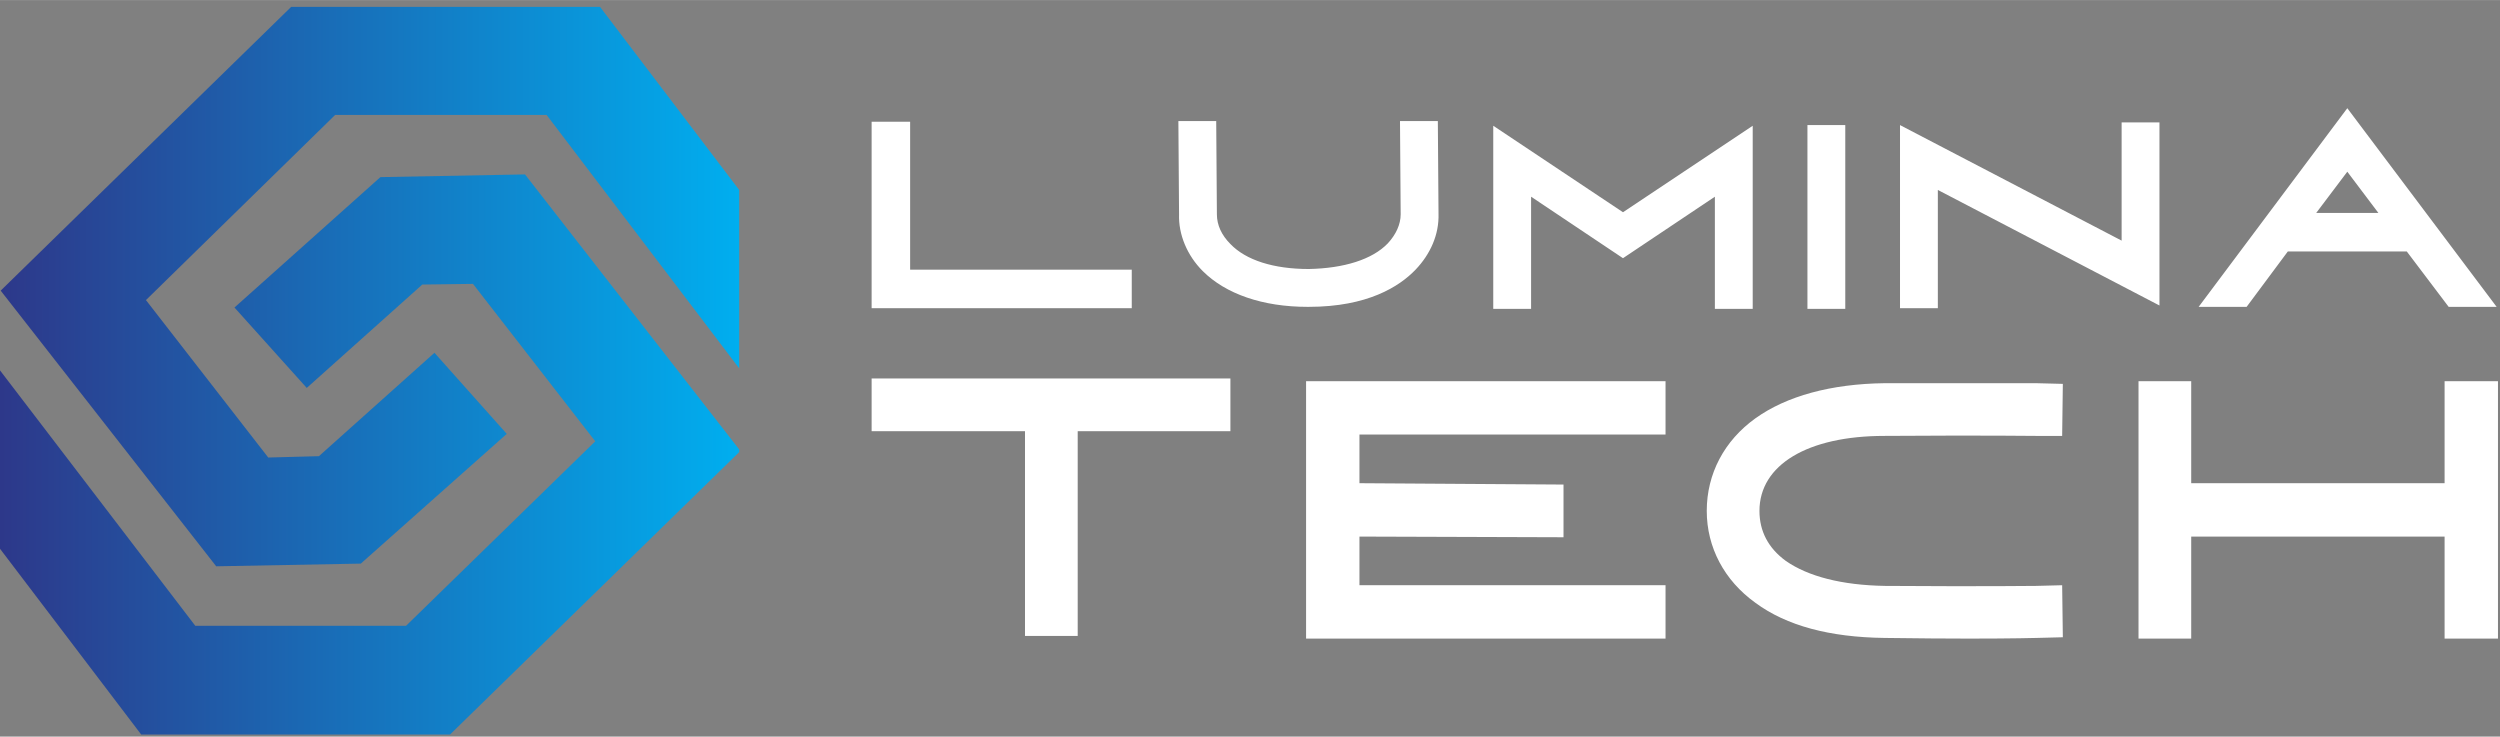
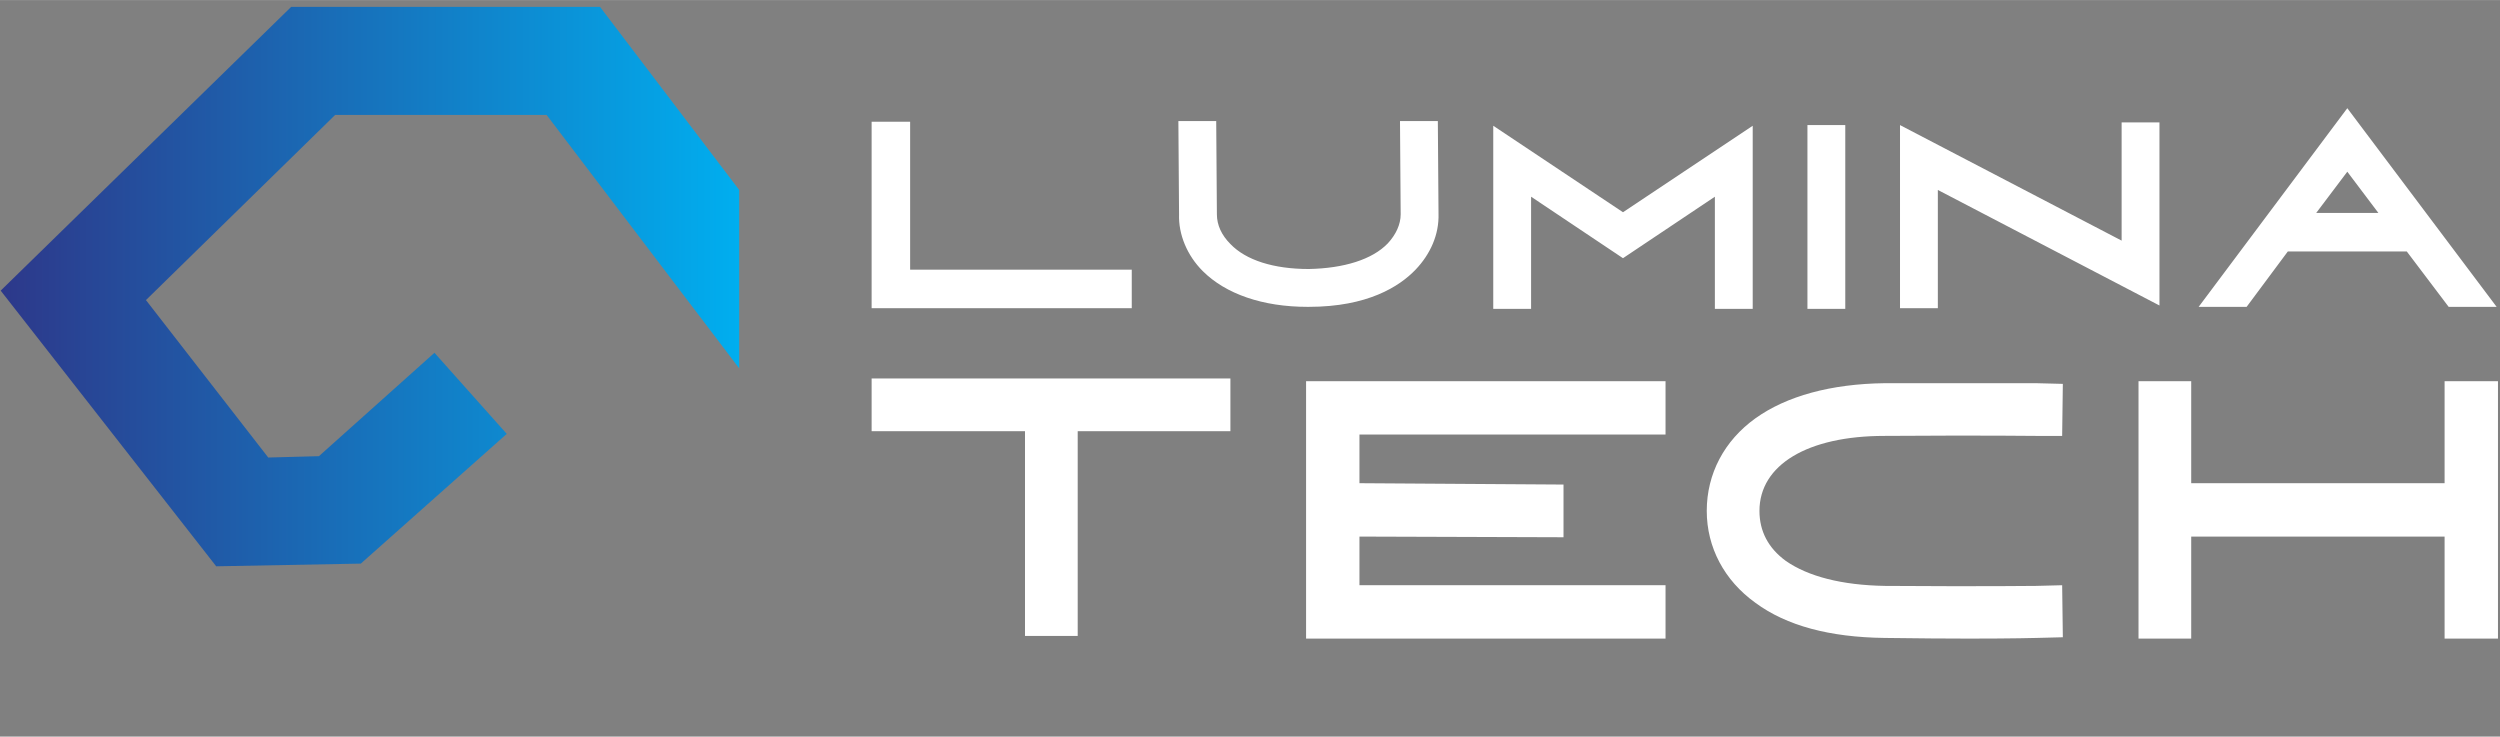
<svg xmlns="http://www.w3.org/2000/svg" version="1.2" viewBox="0 0 370 109" width="3000" height="884">
  <rect x="0" y="0" width="370" height="109" fill="#808080" stroke="none" />
  <title>LuminaTeach logo-svg</title>
  <defs>
    <linearGradient id="g1" x2="1" gradientUnits="userSpaceOnUse" gradientTransform="matrix(109.231,0,0,82.799,.144,1)">
      <stop offset="0" stop-color="#2d388a" />
      <stop offset="1" stop-color="#00aeef" />
    </linearGradient>
    <linearGradient id="g2" x2="1" gradientUnits="userSpaceOnUse" gradientTransform="matrix(109.375,0,0,82.835,0,25.843)">
      <stop offset="0" stop-color="#2d388a" />
      <stop offset="1" stop-color="#00aeef" />
    </linearGradient>
  </defs>
  <style>
		.s0 { fill: url(#g1) } 
		.s1 { fill: url(#g2) } 
		.s2 { fill: #ffffff } 
	</style>
  <g id="SvgjsG1017">
    <g id="Layer">
      <g id="Layer">
        <path id="Layer" class="s0" d="m43.1 1l-43 42 31.9 40.8 21.4-0.4 21.6-19.2-10.7-12-17.1 15.3-7.5 0.2-18.1-23.3 28-27.4h31.3l28.5 37.5v-26.4l-20.6-27.1z" />
      </g>
      <g id="Layer">
-         <path id="Layer" class="s1" d="m56.3 26.2l-21.6 19.3 10.7 11.9 17.1-15.3 7.5-0.1 18.1 23.3-28 27.3h-31.2l-28.9-37.8v26.4l20.9 27.5h45.7l42.8-41.8v-0.4l-31.7-40.7z" />
-       </g>
+         </g>
    </g>
  </g>
  <g id="SvgjsG1018">
    <path id="Layer" fill-rule="evenodd" class="s2" d="m134.7 39.9h32.8v5.7h-38.5v-27.6h5.7c0 0 0 21.9 0 21.9zm78.1-22l0.1 13.7c0.1 3.1-1.2 6-3.4 8.3-2.4 2.5-7.1 5.5-15.8 5.5q-0.1 0-0.2 0c-6.6 0-12.1-1.9-15.5-5.3-2.3-2.3-3.6-5.4-3.5-8.4l-0.1-13.8h5.6l0.1 13.8c0 1.6 0.7 3.1 2 4.4 2.3 2.4 6.4 3.7 11.6 3.7 5.2-0.1 9.4-1.4 11.7-3.8 1.2-1.3 1.9-2.8 1.9-4.3l-0.1-13.8zm27.4 13.5l19.2-12.8v27.1h-5.6v-16.6l-13.6 9.1-13.6-9.1v16.6h-5.6v-27.1zm32.9 14.3h-5.6v-27.2h5.6zm40.9-27.6h5.6v27.1l-32.8-17.1v17.5h-5.6v-27.1l32.8 17.1c0 0 0-17.5 0-17.5zm33.4-2.1l22.1 29.4h-7.1l-6.2-8.2h-17.6l-6.1 8.2h-7.1zm-4.6 15.5h9.2l-4.6-6.1z" />
  </g>
  <g id="SvgjsG1019">
    <path id="Layer" class="s2" d="m129 56h53.1v7.8h-22.6v30.3h-7.8v-30.3h-22.7c0 0 0-7.8 0-7.8zm117.5 8.3h-45.3v7.2l30.2 0.2v7.8l-30.2-0.1v7.2h45.3v7.9h-53.2v-38.1h53.2c0 0 0 7.9 0 7.9zm58.7 22.3l0.1 7.7-3.9 0.1c0 0-3.4 0.1-10 0.1q-5 0-12.5-0.1c-8.1-0.1-14.5-1.8-19.1-5.2-4.6-3.3-7.2-8.2-7.2-13.6 0-5.5 2.6-10.4 7.2-13.7 4.6-3.3 11.2-5.1 19.1-5.2 14.8 0 22.4 0 22.5 0l3.9 0.1-0.1 7.7h-3.9c-0.1 0-7.6-0.1-22.4 0-11.4 0-18.5 4.3-18.5 11.1 0 3 1.3 5.5 3.9 7.4 3.3 2.3 8.3 3.6 14.7 3.7 14.7 0.1 22.2 0 22.3 0zm56.6-30.2h7.9v38.1h-7.9v-15.1h-37.5v15.1h-7.8v-38.1h7.8v15.1h37.5z" />
  </g>
</svg>